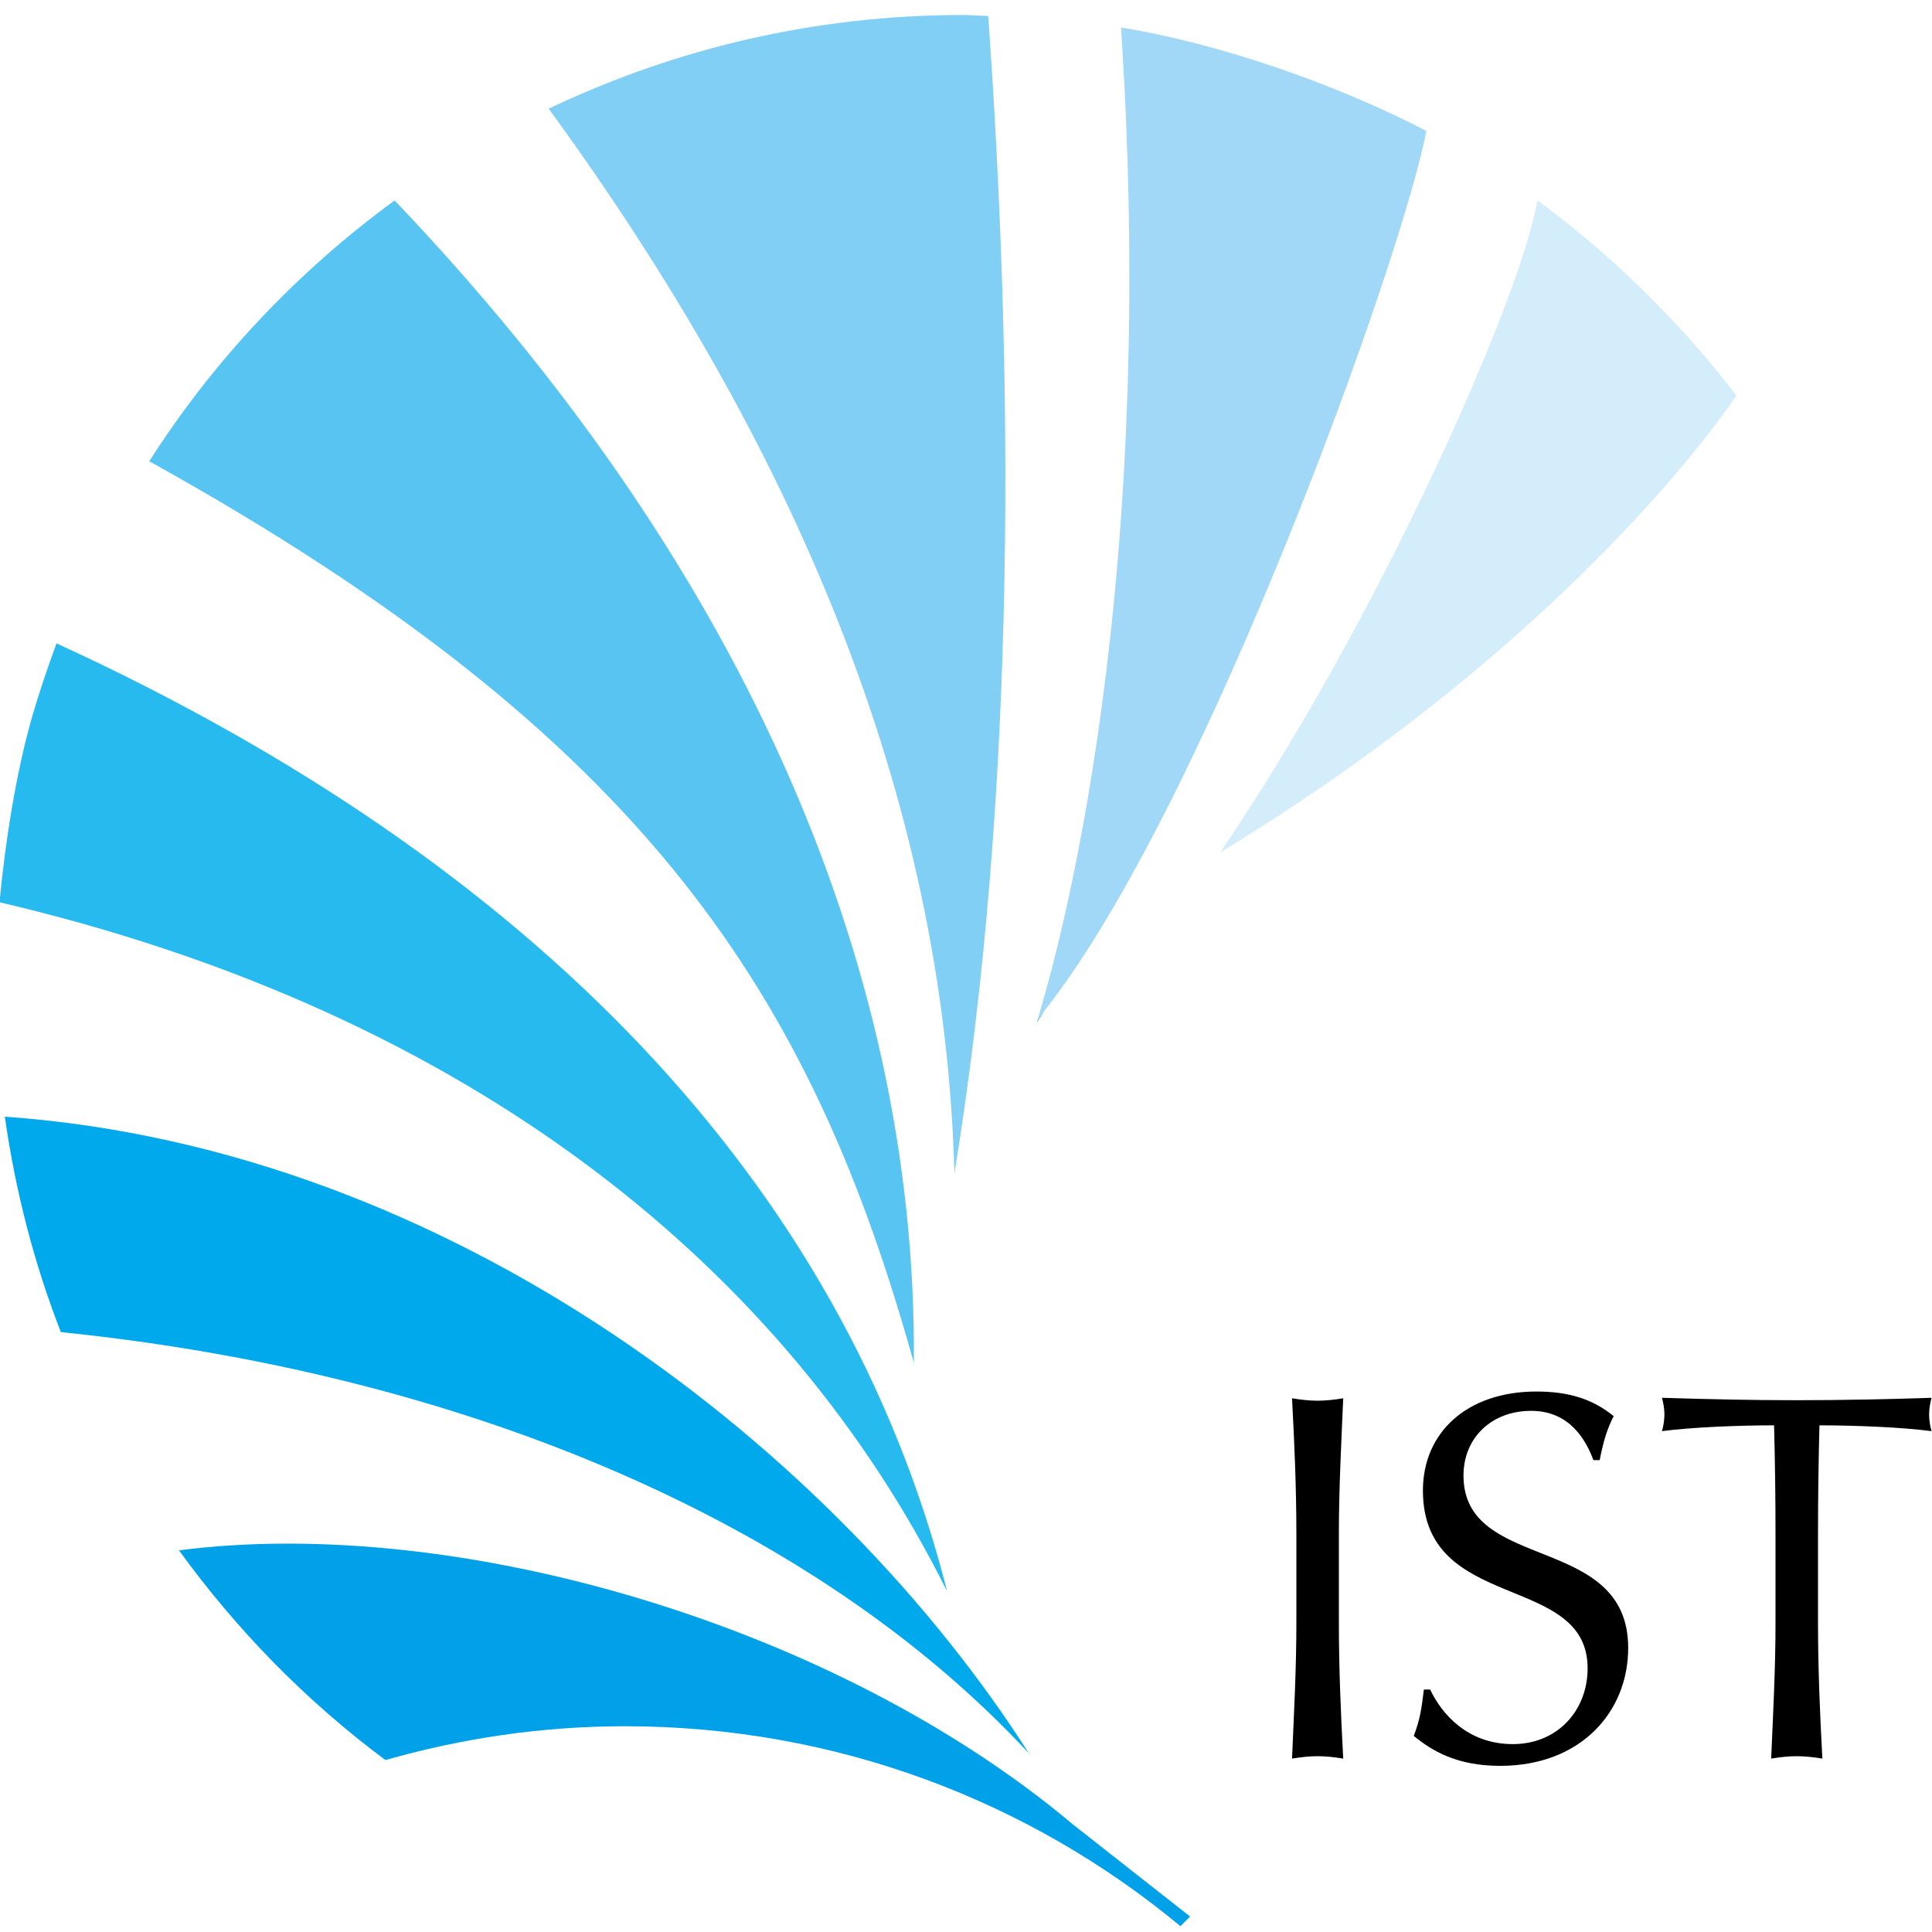
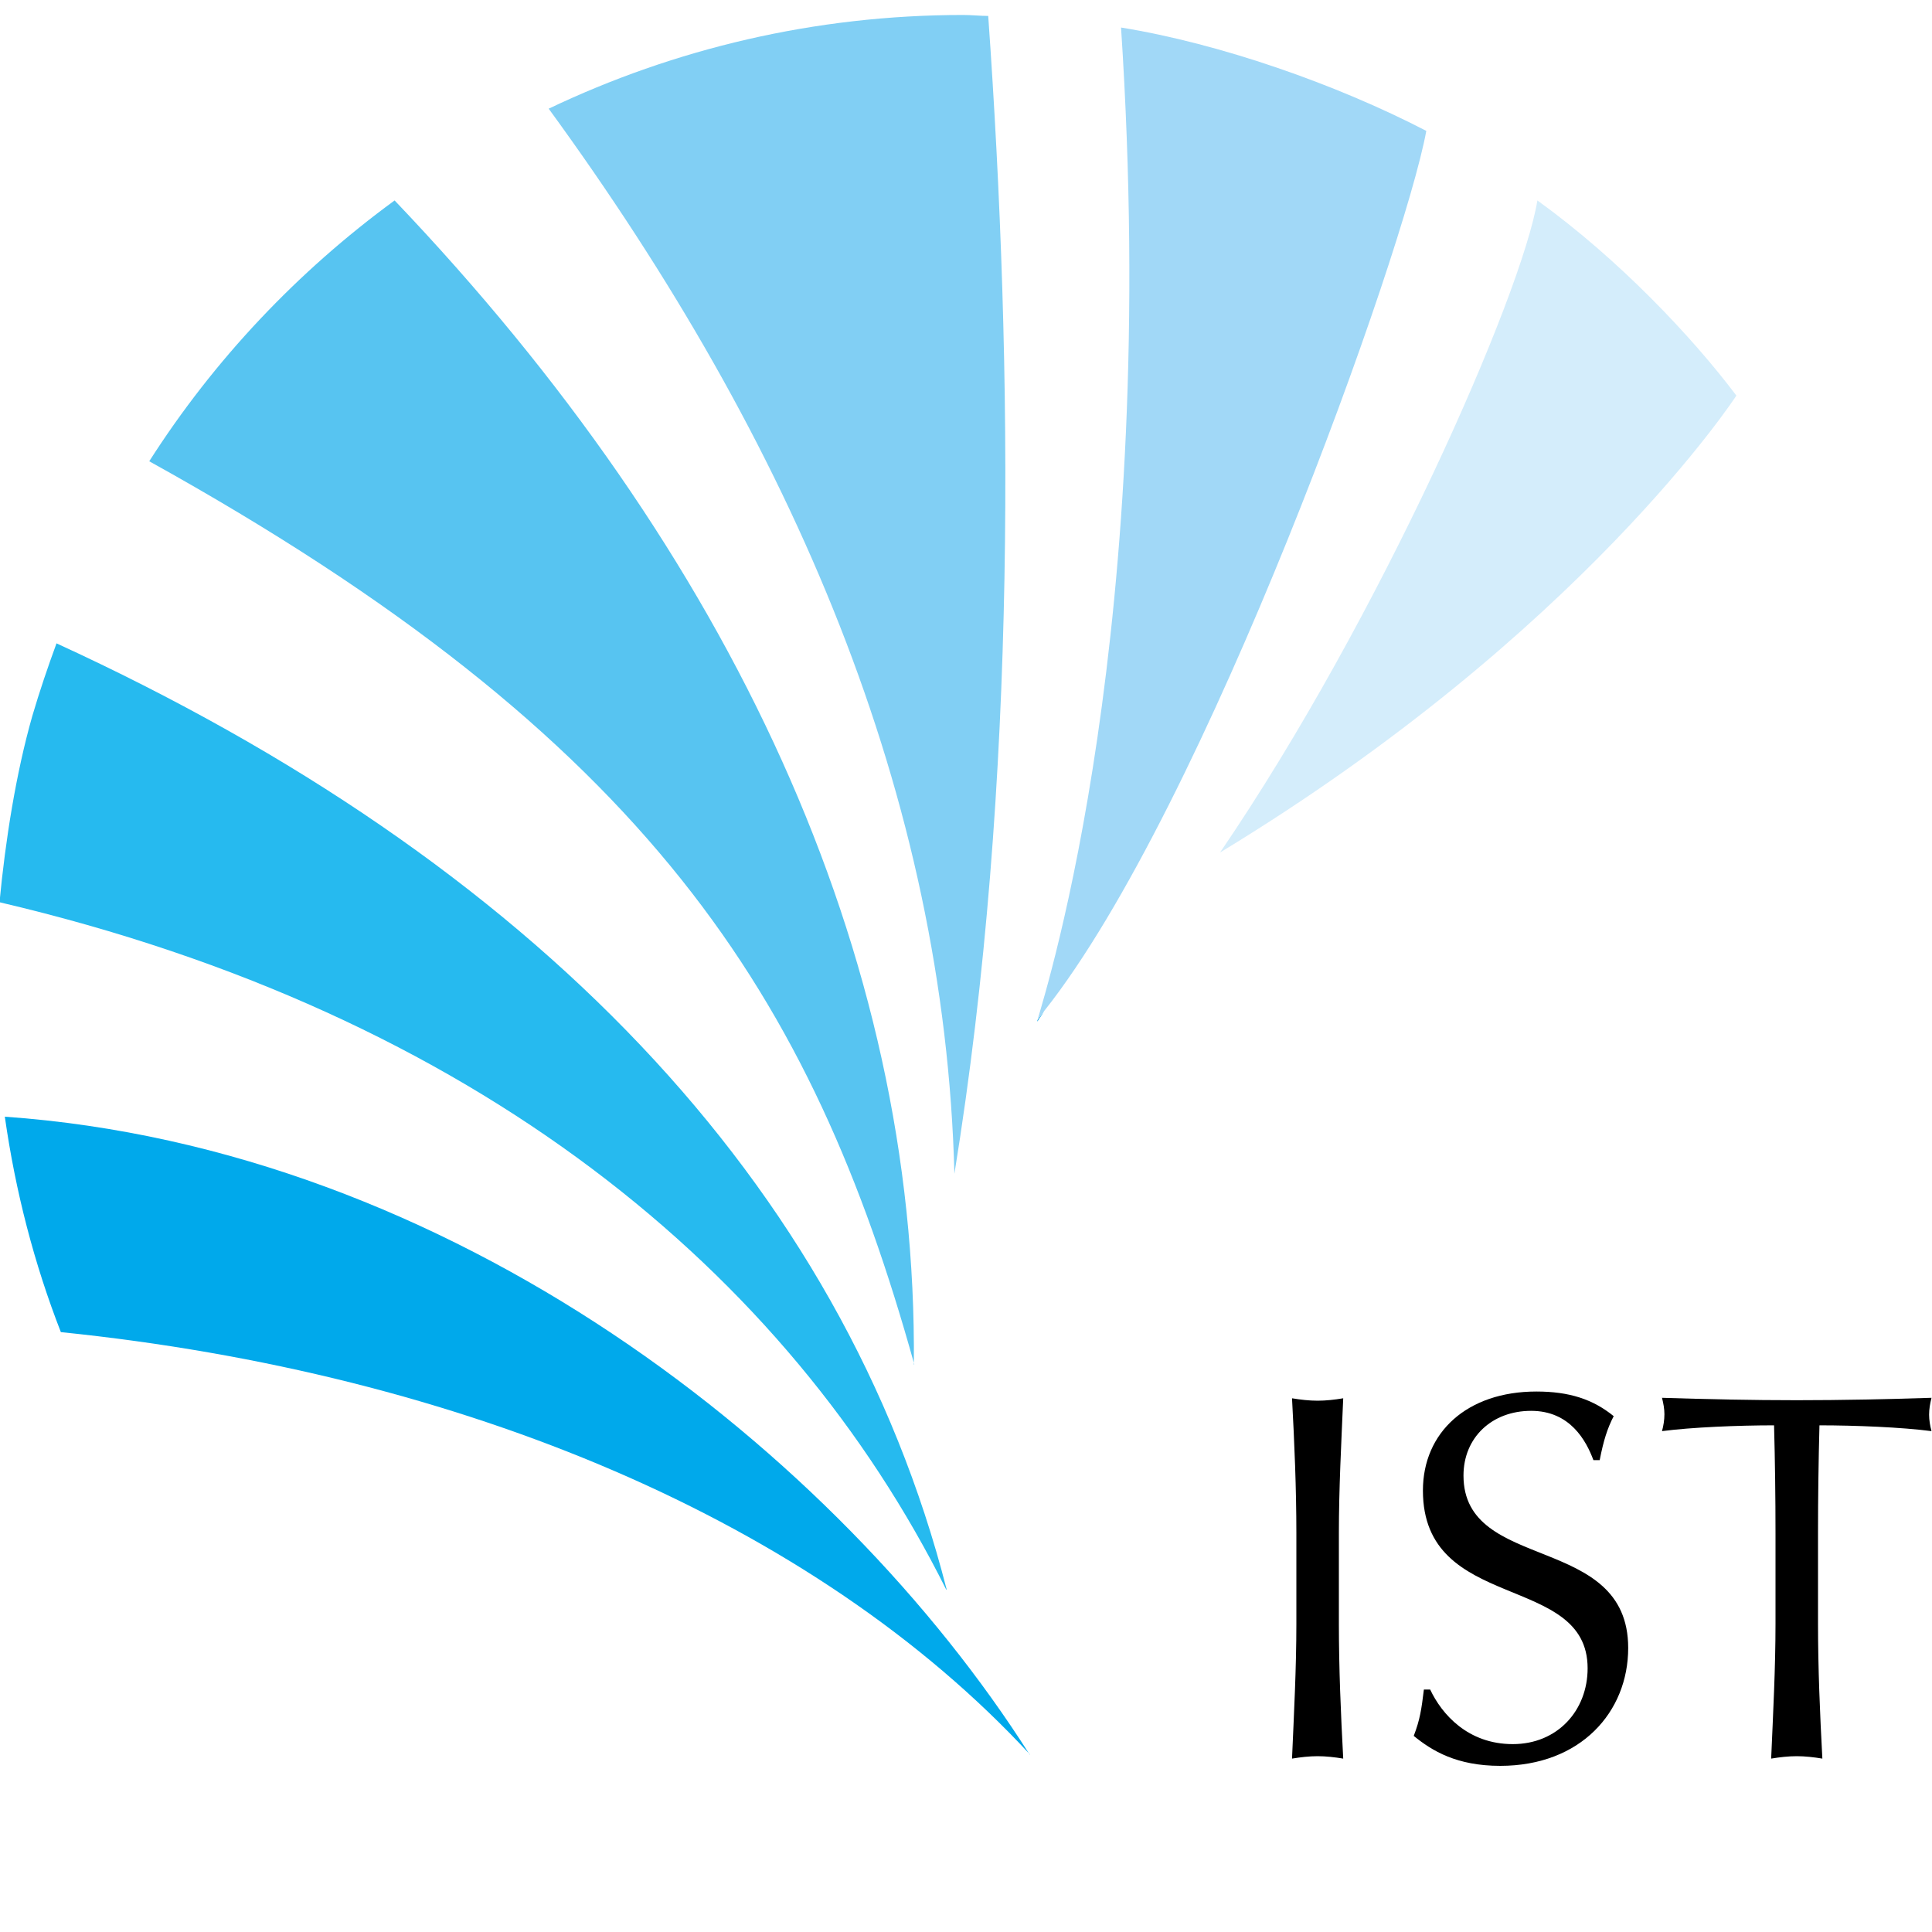
<svg xmlns="http://www.w3.org/2000/svg" id="_レイヤー_2" data-name="レイヤー 2" viewBox="0 0 40 40">
  <defs>
    <style>
      .cls-1 {
        fill: #00a1e9;
      }

      .cls-1, .cls-2, .cls-3, .cls-4, .cls-5, .cls-6, .cls-7, .cls-8, .cls-9 {
        stroke-width: 0px;
      }

      .cls-2 {
        fill: #a1d8f7;
      }

      .cls-4 {
        fill: none;
      }

      .cls-5 {
        fill: #26baef;
      }

      .cls-6 {
        fill: #57c4f1;
      }

      .cls-7 {
        fill: #00a9eb;
      }

      .cls-8 {
        fill: #81cff4;
      }

      .cls-9 {
        fill: #d4edfb;
      }
    </style>
  </defs>
  <g id="_メイン" data-name="メイン">
    <g>
      <g>
        <g>
          <path class="cls-1" d="m19.76,24.33s0-.02,0-.02c0,0,0,0,0,.01,0,0,0,0,0,.01Z" />
          <path class="cls-1" d="m21.47,21.16c.05-.07.1-.15.15-.23-.05.06-.09.13-.14.19,0,.03-.01.04-.01.04Z" />
          <path class="cls-9" d="m25.26,17.65c3.32-4.87,6.25-11.55,6.57-13.5,1.69,1.22,3.2,2.82,4.12,4.04,0,0-3.19,4.91-10.69,9.46Z" />
          <path class="cls-5" d="m19.6,32.91c-2.16-8.44-8.6-15.08-18.43-19.59-.18.49-.35.99-.5,1.5-.34,1.19-.56,2.59-.68,3.86,9.86,2.31,16.32,7.66,19.6,14.23Z" />
          <path class="cls-6" d="m18.92,28.25c.08-8.5-3.77-16.78-10.75-24.1-2.01,1.47-3.74,3.3-5.08,5.4,10.35,5.74,13.72,11.08,15.84,18.7Z" />
          <path class="cls-7" d="m21.32,36.33C17.33,30.05,9.34,23.77.1,23.12c.22,1.55.61,3.05,1.16,4.46,8.31.85,15.6,3.92,20.06,8.74Z" />
          <path class="cls-8" d="m20.46.33c-.17,0-.34-.02-.52-.02-3.07,0-5.98.7-8.58,1.94,5.06,6.94,8.2,14.23,8.4,22.06,0,0,0,0,0-.01,1.32-8.12,1.21-16.76.7-23.97Z" />
          <path class="cls-2" d="m23.21.57c.82,12.46-1.55,19.91-1.73,20.55.05-.06.09-.13.14-.19,3.34-4.21,7.45-15.71,7.91-18.22-1.87-.97-4.28-1.81-6.32-2.14Z" />
-           <path class="cls-1" d="m3.7,32.09c1.2,1.66,2.64,3.13,4.28,4.35,1.58-.45,3.24-.7,4.96-.7,4.37,0,8.38,1.55,11.5,4.14.08-.08.09-.09.2-.2l-2.43-1.91c-4.91-4.13-12.76-6.42-18.52-5.67" />
        </g>
        <g>
          <path class="cls-3" d="m26.84,31.75c0-.93-.04-1.87-.09-2.8.18.03.36.05.53.05s.35-.02.53-.05c-.04.93-.09,1.87-.09,2.8v1.86c0,.93.04,1.87.09,2.8-.18-.03-.36-.05-.53-.05s-.35.02-.53.05c.04-.93.09-1.87.09-2.8v-1.86Z" />
-           <path class="cls-3" d="m29.61,34.98c.24.51.78,1.13,1.71,1.13s1.55-.7,1.55-1.57c0-1.99-3.41-1.14-3.41-3.68,0-1.2.91-2.05,2.35-2.05.68,0,1.17.16,1.6.51-.13.25-.21.5-.29.91h-.13c-.15-.4-.48-1.02-1.29-1.02s-1.4.55-1.4,1.34c0,2.02,3.41,1.18,3.41,3.57,0,1.32-.98,2.44-2.65,2.44-.9,0-1.41-.31-1.79-.62.13-.34.16-.55.21-.96h.13Z" />
+           <path class="cls-3" d="m29.61,34.98c.24.51.78,1.13,1.71,1.13s1.55-.7,1.55-1.57c0-1.99-3.41-1.14-3.41-3.68,0-1.2.91-2.05,2.35-2.05.68,0,1.17.16,1.6.51-.13.25-.21.5-.29.91h-.13c-.15-.4-.48-1.02-1.29-1.02s-1.4.55-1.4,1.34c0,2.02,3.41,1.18,3.41,3.57,0,1.32-.98,2.44-2.65,2.44-.9,0-1.41-.31-1.79-.62.13-.34.16-.55.21-.96h.13" />
          <path class="cls-3" d="m36.76,31.75c0-.75-.01-1.49-.03-2.24-.75,0-1.71.04-2.32.12.03-.11.05-.23.05-.35,0-.11-.02-.22-.05-.34.93.03,1.86.05,2.79.05s1.86-.02,2.79-.05c-.03.12-.05.23-.05.35,0,.11.02.23.05.34-.61-.08-1.57-.12-2.32-.12-.02.75-.03,1.49-.03,2.24v1.86c0,.93.04,1.87.09,2.8-.18-.03-.36-.05-.53-.05s-.35.02-.53.05c.04-.93.09-1.87.09-2.8v-1.86Z" />
        </g>
      </g>
      <rect class="cls-4" width="40" height="40" />
    </g>
  </g>
</svg>